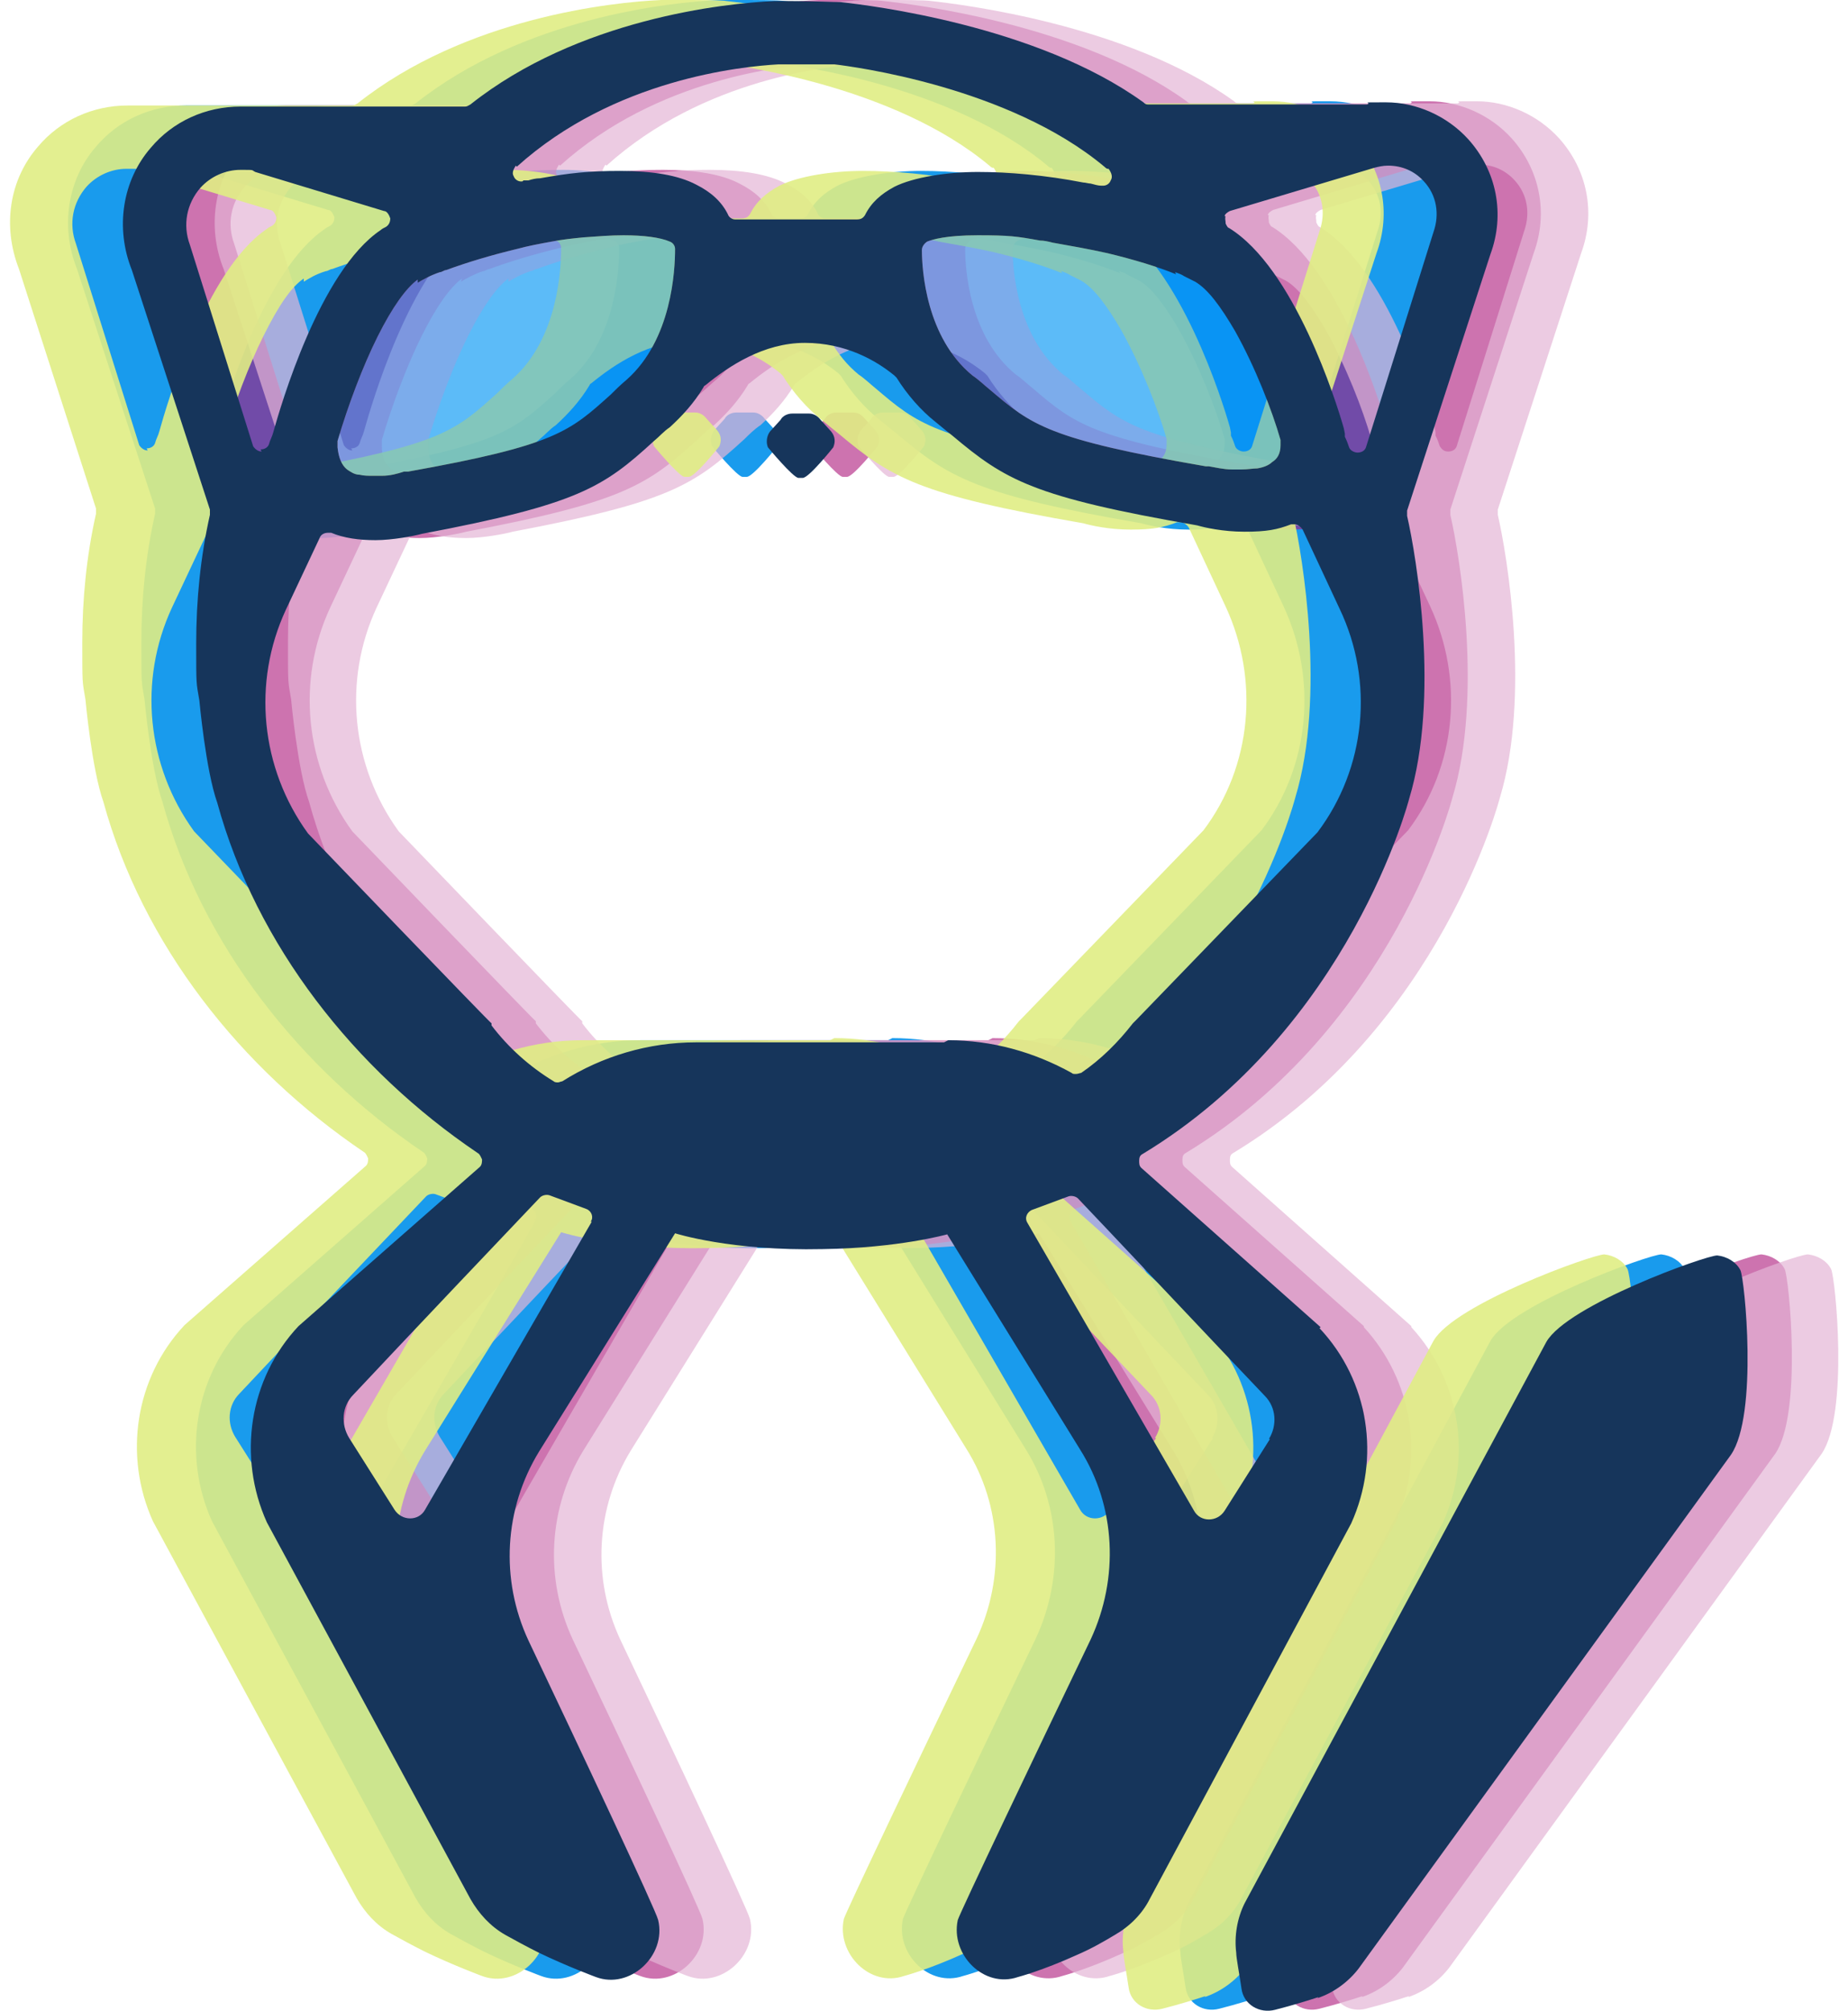
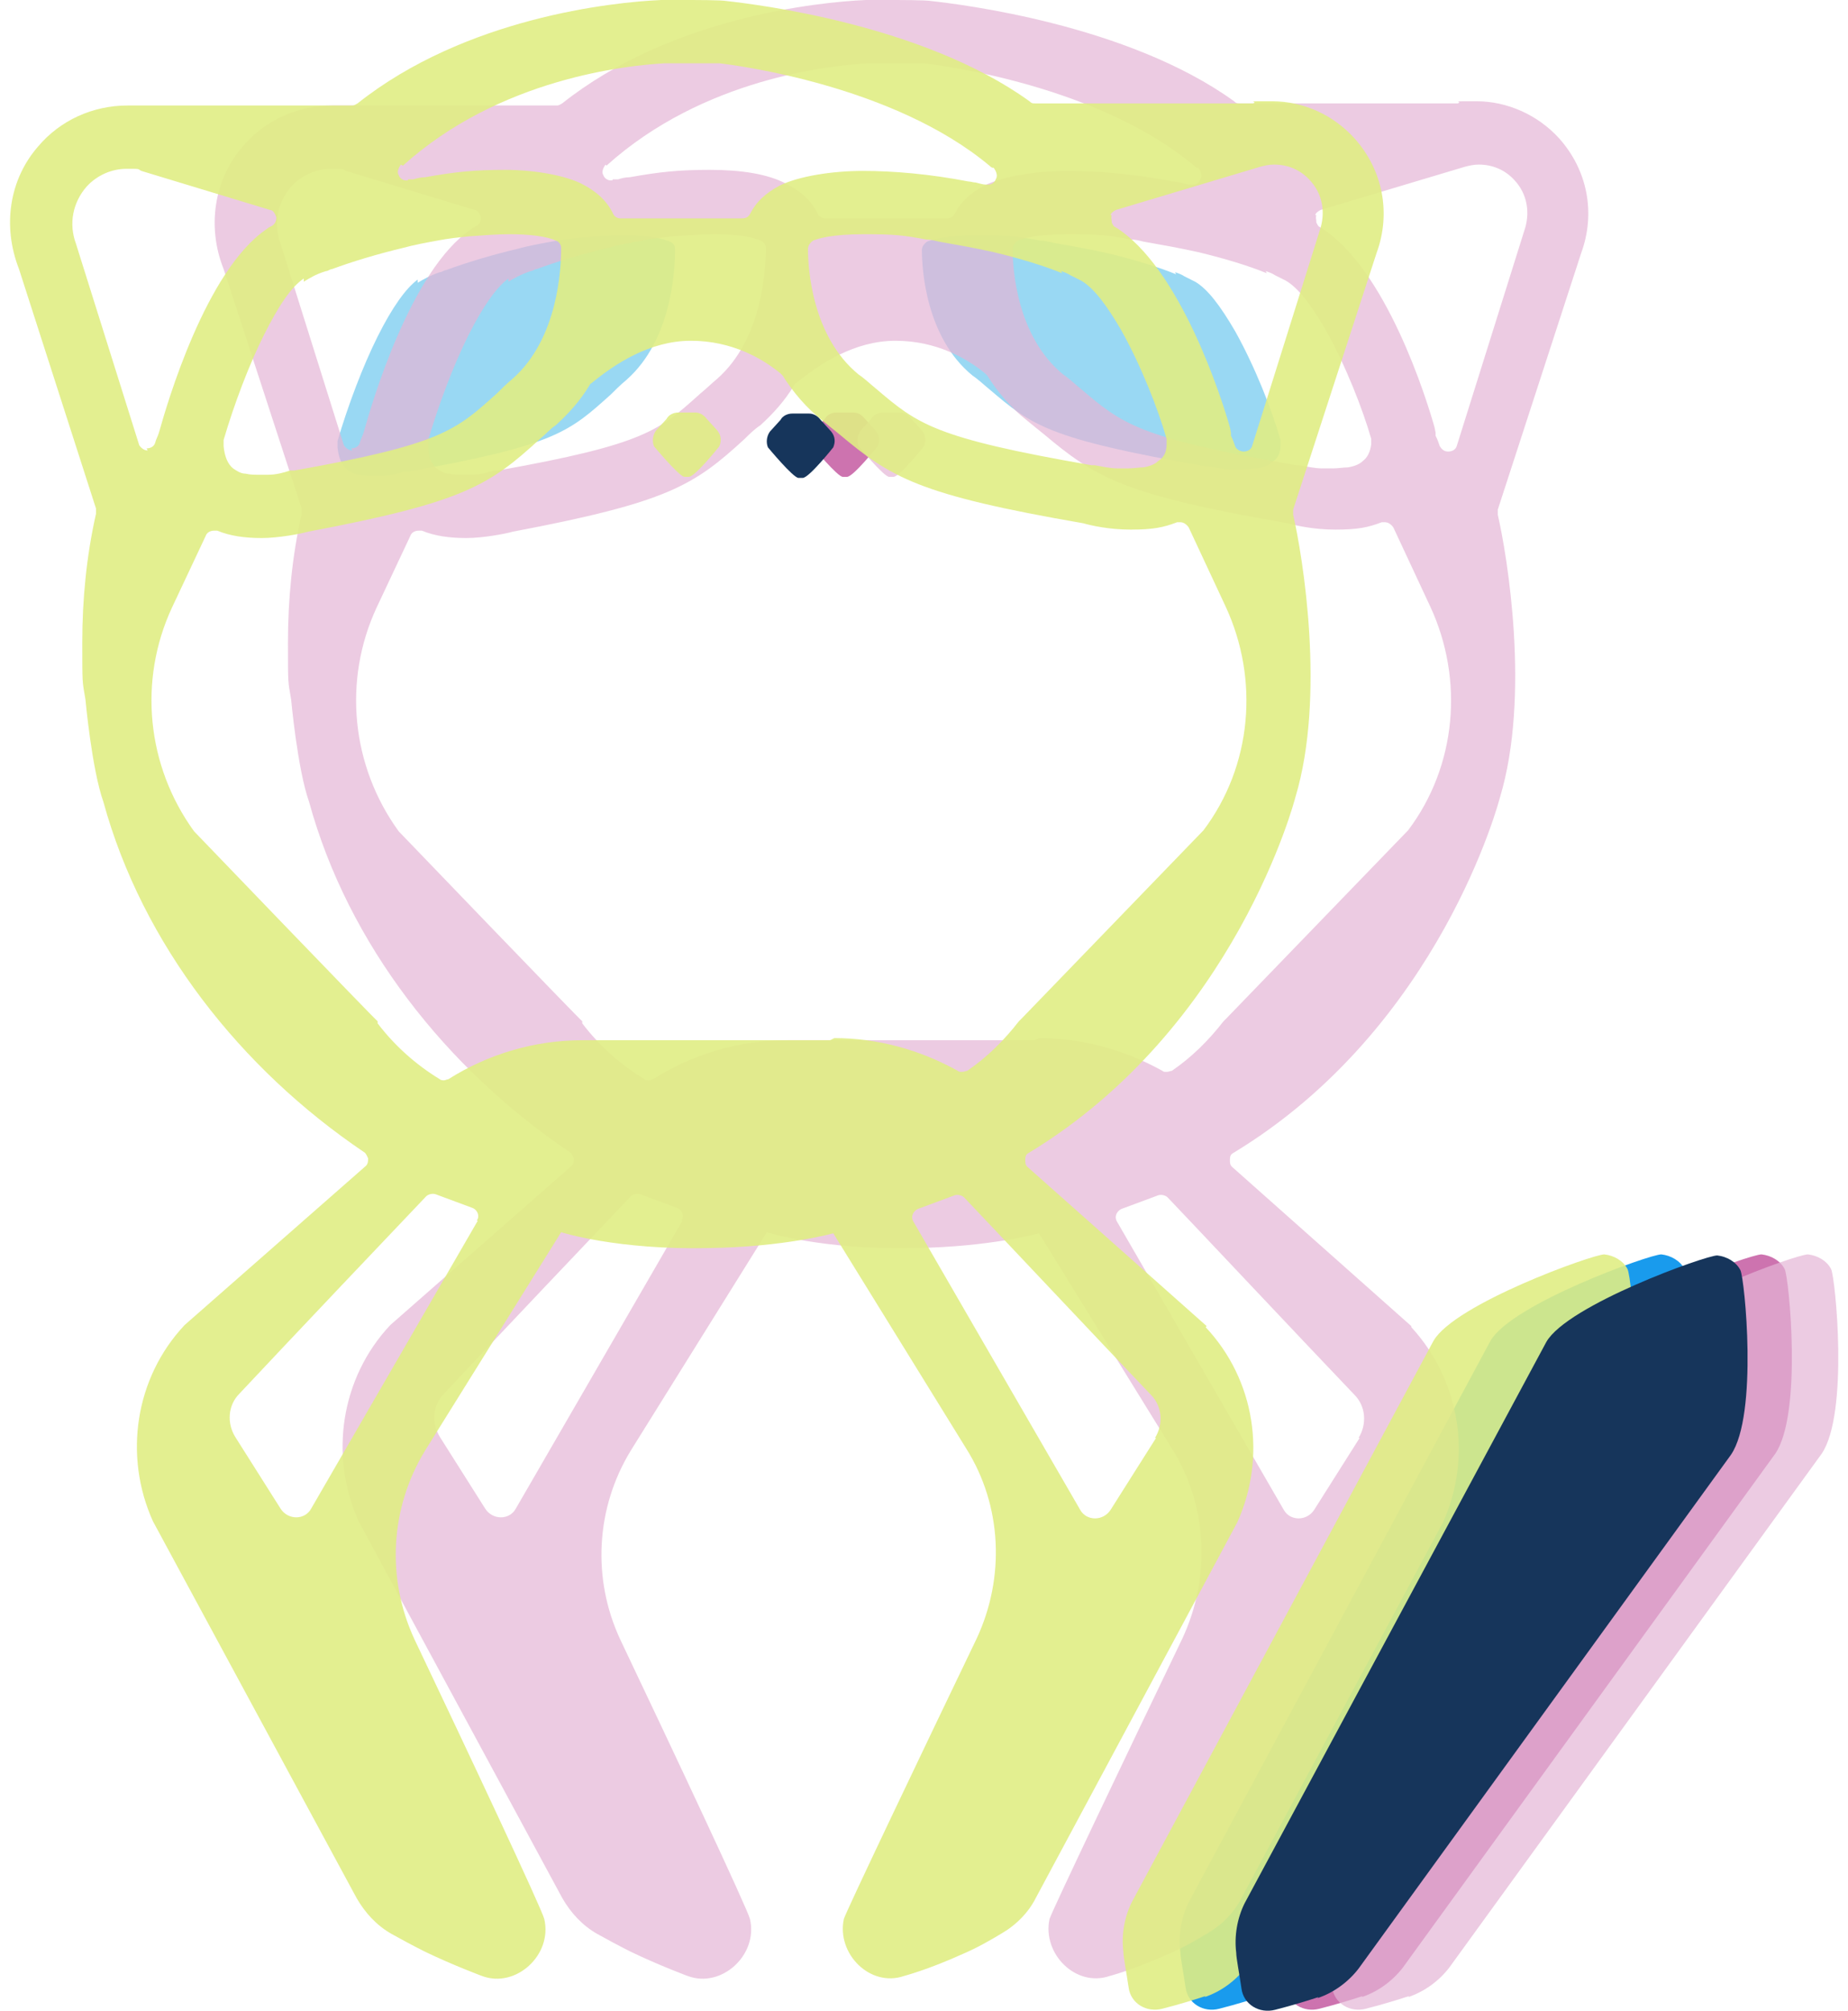
<svg xmlns="http://www.w3.org/2000/svg" version="1.1" viewBox="0 0 175.2 190.6">
  <defs>
    <style>
      .st0 {
        opacity: .9;
      }

      .st0, .st1 {
        mix-blend-mode: hard-light;
      }

      .st2 {
        fill: #e0ed84;
      }

      .st1 {
        fill: #0090ff;
      }

      .st1, .st3, .st4 {
        isolation: isolate;
      }

      .st1, .st4 {
        opacity: .4;
      }

      .st5 {
        fill: #0090eb;
      }

      .st6 {
        opacity: .6;
      }

      .st6, .st7, .st8 {
        mix-blend-mode: overlay;
      }

      .st7 {
        opacity: .7;
      }

      .st8 {
        opacity: .9;
      }

      .st9 {
        fill: #ac167a;
      }

      .st10 {
        fill: #e4b5d5;
      }

      .st11 {
        fill: #16355b;
      }

      .st4 {
        fill: #009ee2;
      }
    </style>
  </defs>
  <g class="st3">
    <g id="Livello_1">
      <g id="Livello_1-2">
        <path class="st4" d="M111.4,25.8c.3.1.6.2.9.4.4.2.8.4,1,.5,1.2.7,2.4,2.3,3.8,4.7,1.9,3.4,3.5,7.5,4.3,10.3,0,0,0,.2,0,.3,0,0,0,0,0,.2,0,.8-.3,1.3-.8,1.6-.3.3-.8.5-1.4.6-.4,0-.9.1-1.5.1s-.6,0-.9,0c-.8,0-1.6-.2-2.2-.3h-.3c-15-2.6-16.5-3.9-20.5-7.3-.5-.4-1-.9-1.6-1.3-4.4-3.6-4.8-10-4.8-11.9,0-.3.2-.6.5-.8.5-.2,1.8-.6,4.8-.6s3.7.1,5.9.5c.4,0,.8.1,1.2.2,1.7.3,3.4.6,5.2,1,2.5.6,4.8,1.3,6.5,2h0ZM39.6,26.8c.5-.3,1.2-.7,2.1-1,.2,0,.4-.2.6-.2,1.9-.7,4.2-1.4,6.7-2,1.1-.3,2.2-.5,3.3-.7,1-.2,2-.3,3-.4,1.4-.1,2.6-.2,3.8-.2,1.9,0,3.5.2,4.4.6.3.1.5.4.5.7,0,2-.3,8.6-4.6,12.4-.6.5-1.1,1-1.5,1.4-3.9,3.5-5.2,4.8-19.2,7.3h-.4c-.6.2-1.3.4-2.1.4-.3,0-.5,0-.8,0-.5,0-.9,0-1.3-.1-.5,0-.9-.3-1.2-.5-.5-.4-.8-1.1-.9-2.1,0,0,0-.2,0-.3v-.3c1-3.4,2.4-7.1,3.8-9.9,1.4-2.8,2.7-4.6,3.8-5.4h0Z" />
        <g class="st0">
-           <path class="st5" d="M72.5,39.7c-.3-.4-.7-.6-1.1-.6h-1.6c-.4,0-.9.2-1.1.6l-1,1.1c-.3.4-.4,1-.2,1.5,0,0,2.4,2.9,2.9,2.9h.4c.6,0,2.9-2.9,2.9-2.9.2-.5.2-1-.2-1.5l-1-1.1h0Z" />
-           <path class="st5" d="M119.9,125.7l-17-15.1c-.2-.2-.2-.4-.2-.7s.1-.5.3-.6c19.7-11.9,25.3-33.7,25.3-33.7,2.9-9.6.7-22.9-.2-26.8,0-.2,0-.3,0-.5l7.9-24.3c1.4-3.8.6-7.9-2.1-10.9-2-2.2-4.9-3.5-7.8-3.5s-1.2,0-1.8.2c0,0,0,0-.1,0h-20.6c-.2,0-.3,0-.5-.2C93,2.3,77.1.4,74.4.1,73.8,0,71.7,0,69.9,0S68.4,0,68.2,0c-4.7.2-18.6,1.7-28.8,9.8-.2.1-.3.2-.5.2h-20.4c-.3,0-.6,0-.9,0-3.3,0-6.4,1.4-8.5,3.9-2.7,3.1-3.4,7.6-1.8,11.6l7.4,22.7c0,.2,0,.3,0,.5-.9,4-1.3,8.1-1.3,12.2s0,3.6.3,5.4c0,0,.6,6.6,1.7,9.7,0,0,0,0,0,0,3.7,13.5,13,25.3,24.7,33.2.2.1.3.4.4.6,0,.2,0,.5-.2.7l-17.2,15.1c-4.7,5-5.8,12.4-3,18.6l19.3,35.7c.8,1.4,1.9,2.6,3.3,3.4.9.5,2,1.1,3.2,1.7,2.7,1.3,5.4,2.3,5.4,2.3,3.2,1.2,6.7-2,5.9-5.4,0,0,0,0,0,0-.2-.9-7.4-16.2-12.3-26.5-2.7-5.8-2.3-12.5,1-17.9l12.9-20.7s5.3,1.7,14,1.5c7.2-.1,11.8-1.4,11.8-1.4l12.6,20.4c3.4,5.4,3.7,12.2,1,18-5,10.4-12.4,25.9-12.6,26.6,0,0,0,0,0,0-.7,3.3,2.5,6.5,5.7,5.4,0,0,2.3-.6,5.6-2.1,1.4-.6,2.6-1.3,3.6-1.9,1.4-.8,2.6-2,3.3-3.4l19.1-35.6c2.8-6.2,1.7-13.5-3-18.5h0ZM110.8,20.4c0-.2.3-.4.5-.5l13.7-4.1c.4-.1.8-.2,1.3-.2,1.3,0,2.5.5,3.4,1.5,1.2,1.3,1.5,3.1.9,4.8l-6.4,20.4c-.1.3-.4.5-.8.5h0c-.3,0-.7-.2-.8-.5-.1-.3-.2-.6-.4-1,0,0,0-.2,0-.3h0c0,0-.1-.5-.1-.5-.7-2.5-4.7-15.2-10.9-19-.1,0-.2-.2-.3-.4h0c0-.3-.1-.5,0-.7ZM106.1,25.7c.3.1.6.2.9.4.4.2.8.4,1,.5,1.2.7,2.4,2.3,3.8,4.7,1.9,3.4,3.5,7.5,4.3,10.3,0,0,0,.2,0,.3,0,0,0,0,0,.2,0,.8-.3,1.3-.8,1.6-.3.3-.8.5-1.4.6-.4,0-.9.1-1.5.1s-.6,0-.9,0c-.8,0-1.6-.2-2.2-.3h-.3c-15-2.6-16.5-3.9-20.5-7.3-.5-.4-1-.9-1.6-1.3-4.4-3.6-4.8-10-4.8-11.9,0-.3.2-.6.5-.8.5-.2,1.8-.6,4.8-.6s3.7.1,5.9.5c.4,0,.8.1,1.2.2,1.7.3,3.4.6,5.2,1,2.5.6,4.8,1.3,6.5,2h0ZM43.6,15.7c9.2-8.3,21.3-9.5,24.8-9.7.2,0,.7,0,1.2,0,1.4,0,3.6,0,4.1,0,1.7.2,16.5,2.1,25.6,9.7,0,0,.2.2.3.2h.1c.3.4.4.8.2,1.1-.1.3-.4.5-.7.5s-.1,0-.2,0c-.3,0-.6-.1-1-.2-.2,0-.5-.1-.7-.1-3.6-.7-7.1-1-10-1s-6.1.5-7.9,1.4c-1.3.7-2.2,1.5-2.8,2.7-.2.3-.4.4-.8.4h-11.5c-.3,0-.6-.2-.7-.5-.6-1.2-1.6-2.1-3-2.8s-4.2-1.3-7.2-1.3-4.8.2-7.6.7c-.4,0-.8.1-1.1.2h-.5c0,.1-.1.1-.2.1-.3,0-.6-.2-.7-.5-.2-.3,0-.7.2-1h0ZM34.3,26.7c.5-.3,1.2-.7,2.1-1,.2,0,.4-.2.6-.2,1.9-.7,4.2-1.4,6.7-2,1.1-.3,2.2-.5,3.3-.7,1-.2,2-.3,3-.4,1.4-.1,2.6-.2,3.8-.2,1.9,0,3.5.2,4.4.6.3.1.5.4.5.7,0,2-.3,8.6-4.6,12.4-.6.5-1.1,1-1.5,1.4-3.9,3.5-5.2,4.8-19.2,7.3h-.4c-.6.2-1.3.4-2.1.4-.3,0-.5,0-.8,0-.5,0-.9,0-1.3-.1-.5,0-.9-.3-1.2-.5-.5-.4-.8-1.1-.9-2.1,0,0,0-.2,0-.3v-.3c1-3.4,2.4-7.1,3.8-9.9,1.4-2.8,2.6-4.6,3.8-5.4h0ZM19.5,42.7c-.3,0-.6-.2-.8-.5l-6-19.1c-.7-1.9-.3-3.9,1-5.4,1-1.1,2.4-1.7,3.8-1.7s1,0,1.4.2l12.2,3.7c.3,0,.5.4.6.7,0,.3-.1.6-.4.8-.2.1-.4.2-.5.3-5.8,3.9-9.5,16.7-10.2,19.2,0,0,0,0,0,0-.1.4-.3.7-.4,1.1-.1.3-.4.5-.8.5h0ZM50.8,115.7l-15.8,27.3c-.6,1.1-2.2,1.1-2.9,0l-4.3-6.8c-.8-1.3-.7-3,.4-4.1,4.4-4.7,15.5-16.4,17.7-18.7.2-.2.6-.3.9-.2l3.5,1.3c.5.2.7.8.4,1.2h0ZM84.2,98.6h-23.5c-4.5,0-8.9,1.3-12.7,3.7-.1,0-.3.1-.4.1s-.3,0-.4-.1c-2.3-1.4-4.3-3.2-5.9-5.3v-.2c-.1,0-17.4-18-17.4-18,0,0,0,0,0,0-4.5-6.2-5.3-14.3-2.1-21.2l3.2-6.8c.1-.3.4-.5.8-.5s.2,0,.3,0c1.2.5,2.6.7,4.2.7s3.7-.4,4.4-.6c0,0,0,0,0,0,14.8-2.8,17.2-4.4,22-8.8.5-.4.9-.9,1.5-1.3,1.2-1.1,2.3-2.3,3.2-3.8,0,0,0-.1.2-.2,2.2-1.8,5.5-4,9.4-4s6.8,1.7,8.5,3.1c0,0,.1.1.2.2,1,1.6,2.3,3.1,3.7,4.2.6.5,1.1.9,1.6,1.3,5,4.2,7.6,5.8,23.2,8.5,0,0,0,0,0,0,.7.2,2.4.6,4.5.6s3.1-.2,4.4-.7c0,0,.2,0,.3,0,.3,0,.6.2.8.5l3.5,7.5c3.2,6.9,2.5,15.1-2.1,21.2,0,0,0,0,0,0l-17.2,17.8-.3.3c-1.4,1.8-3,3.4-4.9,4.7-.1,0-.3.1-.5.1s-.3,0-.4-.1c-3.6-2-7.6-3.1-11.7-3.1h0ZM115,136.3l-4.3,6.8c-.7,1.1-2.3,1.1-2.9,0l-15.8-27.3c-.3-.5,0-1,.4-1.2l3.5-1.3c.3-.1.7,0,.9.2,2.2,2.3,13.3,14.1,17.7,18.7,1.1,1.1,1.2,2.8.4,4.1h0Z" />
          <path class="st5" d="M119.6,189.3c1.5-.5,2.9-1.5,3.9-2.8l35.3-48.7c2.6-3.8,1.3-16.7.9-17.5-.4-.8-1.3-1.3-2.2-1.4-1.1,0-14.2,4.7-16.2,8.2l-28.6,53.2c-.7,1.4-1,3.1-.8,4.7,0,.5.3,2,.5,3.4.2,1.5,1.7,2.4,3.2,2,1.6-.4,3.5-1,4.1-1.2h0Z" />
        </g>
        <g class="st6">
          <path class="st9" d="M82,39.7c-.3-.4-.7-.6-1.1-.6h-1.6c-.4,0-.9.2-1.1.6l-1,1.1c-.3.4-.4,1-.2,1.5,0,0,2.4,2.9,2.9,2.9h.4c.6,0,2.9-2.9,2.9-2.9.2-.5.2-1-.2-1.5l-1-1.1h0Z" />
-           <path class="st9" d="M129.3,125.7l-17-15.1c-.2-.2-.2-.4-.2-.7s.1-.5.3-.6c19.7-11.9,25.3-33.7,25.3-33.7,2.9-9.6.7-22.9-.2-26.8,0-.2,0-.3,0-.5l7.9-24.3c1.4-3.8.6-7.9-2.1-10.9-2-2.2-4.9-3.5-7.8-3.5s-1.2,0-1.8.2c0,0,0,0-.1,0h-20.6c-.2,0-.3,0-.5-.2C102.4,2.3,86.6.4,83.8.1,83.3,0,81.2,0,79.4,0S77.8,0,77.6,0c-4.7.2-18.6,1.7-28.8,9.8-.2.1-.3.2-.5.2h-20.4c-.3,0-.6,0-.9,0-3.3,0-6.4,1.4-8.5,3.9-2.7,3.1-3.4,7.6-1.8,11.6l7.4,22.7c0,.2,0,.3,0,.5-.9,4-1.3,8.1-1.3,12.2s0,3.6.3,5.4c0,0,.6,6.6,1.7,9.7,0,0,0,0,0,0,3.7,13.5,13,25.3,24.7,33.2.2.1.3.4.4.6,0,.2,0,.5-.2.7l-17.2,15.1c-4.7,5-5.8,12.4-3,18.6l19.3,35.7c.8,1.4,1.9,2.6,3.3,3.4.9.5,2,1.1,3.2,1.7,2.7,1.3,5.4,2.3,5.4,2.3,3.2,1.2,6.7-2,5.9-5.4,0,0,0,0,0,0-.2-.9-7.4-16.2-12.3-26.5-2.7-5.8-2.3-12.5,1-17.9l12.9-20.7s5.3,1.7,14,1.5c7.2-.1,11.8-1.4,11.8-1.4l12.6,20.4c3.4,5.4,3.7,12.2,1,18-5,10.4-12.4,25.9-12.6,26.6,0,0,0,0,0,0-.7,3.3,2.5,6.5,5.7,5.4,0,0,2.3-.6,5.6-2.1,1.4-.6,2.6-1.3,3.6-1.9,1.4-.8,2.6-2,3.3-3.4l19.1-35.6c2.8-6.2,1.6-13.5-3-18.5h0ZM120.2,20.4c0-.2.3-.4.5-.5l13.7-4.1c.4-.1.8-.2,1.3-.2,1.3,0,2.5.5,3.4,1.5,1.2,1.3,1.5,3.1.9,4.8l-6.4,20.4c-.1.3-.4.5-.8.5h0c-.4,0-.6-.2-.8-.5-.1-.3-.2-.6-.4-1,0,0,0-.2,0-.3h0c0,0-.1-.5-.1-.5-.7-2.5-4.7-15.2-10.9-19-.1,0-.2-.2-.3-.4h0c0-.3-.1-.5,0-.7ZM115.5,25.7c.3.1.6.2.9.4.4.2.8.4,1,.5,1.2.7,2.4,2.3,3.8,4.7,1.9,3.4,3.5,7.5,4.3,10.3,0,0,0,.2,0,.3,0,0,0,0,0,.2,0,.8-.3,1.3-.8,1.6-.3.3-.8.5-1.4.6-.4,0-.9.1-1.5.1s-.6,0-.9,0c-.8,0-1.6-.2-2.2-.3h-.3c-15-2.6-16.5-3.9-20.5-7.3-.5-.4-1-.9-1.6-1.3-4.4-3.6-4.8-10-4.8-11.9,0-.3.2-.6.5-.8.5-.2,1.8-.6,4.8-.6s3.7.1,5.9.5c.4,0,.8.1,1.2.2,1.7.3,3.4.6,5.2,1,2.5.6,4.8,1.3,6.5,2h0ZM53.1,15.7c9.2-8.3,21.3-9.5,24.8-9.7.2,0,.7,0,1.2,0,1.4,0,3.6,0,4.1,0,1.7.2,16.5,2.1,25.6,9.7,0,0,.2.2.3.2h.1c.3.4.4.8.2,1.1-.1.3-.4.5-.7.5s-.1,0-.2,0c-.3,0-.6-.1-1-.2-.2,0-.5-.1-.7-.1-3.6-.7-7.1-1-10-1s-6.1.5-7.9,1.4c-1.3.7-2.2,1.5-2.8,2.7-.2.3-.4.4-.8.4h-11.5c-.3,0-.6-.2-.7-.5-.6-1.2-1.6-2.1-3-2.8-1.7-.9-4.2-1.3-7.2-1.3s-4.8.2-7.6.7c-.4,0-.8.1-1.1.2h-.5c0,.1-.1.1-.2.1-.3,0-.6-.2-.7-.5-.2-.3,0-.7.2-1h0ZM43.7,26.7c.5-.3,1.2-.7,2.1-1,.2,0,.4-.2.6-.2,1.9-.7,4.2-1.4,6.7-2,1.1-.3,2.2-.5,3.3-.7,1-.2,2-.3,3-.4,1.4-.1,2.6-.2,3.8-.2,1.9,0,3.5.2,4.4.6.3.1.5.4.5.7,0,2-.3,8.6-4.6,12.4-.6.5-1.1,1-1.5,1.4-3.9,3.5-5.2,4.8-19.2,7.3h-.4c-.6.2-1.3.4-2.1.4-.3,0-.5,0-.8,0-.5,0-.9,0-1.3-.1-.5,0-.9-.3-1.2-.5-.5-.4-.8-1.1-.8-2.1,0,0,0-.2,0-.3v-.3c1-3.4,2.4-7.1,3.8-9.9,1.4-2.8,2.7-4.6,3.8-5.4h0ZM29,42.7c-.3,0-.6-.2-.8-.5l-6-19.1c-.7-1.9-.3-3.9,1-5.4,1-1.1,2.4-1.7,3.8-1.7s1,0,1.4.2l12.2,3.7c.3,0,.5.4.6.7,0,.3-.1.6-.4.8-.2.1-.4.2-.5.3-5.8,3.9-9.5,16.7-10.2,19.2,0,0,0,0,0,0-.1.4-.3.7-.4,1.1-.1.3-.4.5-.8.5h0ZM60.2,115.7l-15.8,27.3c-.6,1.1-2.2,1.1-2.9,0l-4.3-6.8c-.8-1.3-.7-3,.4-4.1,4.4-4.7,15.5-16.4,17.7-18.7.2-.2.6-.3.9-.2l3.5,1.3c.5.2.7.8.4,1.2h0ZM93.7,98.6h-23.5c-4.5,0-8.9,1.3-12.7,3.7-.1,0-.3.1-.4.1s-.3,0-.4-.1c-2.3-1.4-4.3-3.2-5.9-5.3v-.2c-.1,0-17.4-18-17.4-18,0,0,0,0,0,0-4.5-6.2-5.3-14.3-2.1-21.2l3.2-6.8c.1-.3.4-.5.8-.5s.2,0,.3,0c1.2.5,2.6.7,4.2.7s3.7-.4,4.4-.6c0,0,0,0,0,0,14.8-2.8,17.2-4.4,22-8.8.4-.4.9-.9,1.5-1.3,1.2-1.1,2.3-2.3,3.2-3.8,0,0,0-.1.2-.2,2.2-1.8,5.5-4,9.4-4s6.8,1.7,8.5,3.1c0,0,.1.1.2.2,1,1.6,2.3,3.1,3.7,4.2.6.5,1.1.9,1.6,1.3,5,4.2,7.6,5.8,23.2,8.5,0,0,0,0,0,0,.7.2,2.4.6,4.5.6s3.1-.2,4.4-.7c0,0,.2,0,.3,0,.3,0,.6.2.8.5l3.5,7.5c3.2,6.9,2.5,15.1-2.1,21.2,0,0,0,0,0,0l-17.2,17.8-.3.3c-1.4,1.8-3,3.4-4.9,4.7-.1,0-.3.1-.5.1s-.3,0-.4-.1c-3.6-2-7.6-3.1-11.7-3.1h0ZM124.5,136.3l-4.3,6.8c-.7,1.1-2.3,1.1-2.9,0l-15.8-27.3c-.3-.5,0-1,.4-1.2l3.5-1.3c.3-.1.7,0,.9.2,2.2,2.3,13.3,14.1,17.7,18.7,1.1,1.1,1.2,2.8.4,4.1h0Z" />
          <path class="st9" d="M129.1,189.3c1.5-.5,2.9-1.5,3.9-2.8l35.3-48.7c2.6-3.8,1.3-16.7.9-17.5-.4-.8-1.3-1.3-2.2-1.4-1.1,0-14.2,4.7-16.2,8.2l-28.6,53.2c-.7,1.4-1,3.1-.8,4.7,0,.5.3,2,.5,3.4.2,1.5,1.7,2.4,3.2,2,1.6-.4,3.5-1,4.1-1.2h0Z" />
        </g>
        <g class="st7">
          <path class="st10" d="M86.4,39.7c-.3-.4-.7-.6-1.1-.6h-1.6c-.4,0-.9.2-1.1.6l-1,1.1c-.3.4-.4,1-.2,1.5,0,0,2.4,2.9,2.9,2.9h.4c.6,0,2.9-2.9,2.9-2.9.2-.5.2-1-.2-1.5l-1-1.1h0Z" />
          <path class="st10" d="M133.8,125.7l-17-15.1c-.2-.2-.2-.4-.2-.7s.1-.5.3-.6c19.7-11.9,25.3-33.7,25.3-33.7,2.9-9.6.7-22.9-.2-26.8,0-.2,0-.3,0-.5l7.9-24.3c1.4-3.8.6-7.9-2.1-10.9-2-2.2-4.9-3.5-7.8-3.5s-1.2,0-1.8.2c0,0,0,0-.1,0h-20.6c-.2,0-.3,0-.5-.2C106.9,2.3,91,.4,88.3.1,87.7,0,85.6,0,83.8,0S82.3,0,82.1,0c-4.7.2-18.6,1.7-28.8,9.8-.2.1-.3.2-.5.2h-20.4c-.3,0-.6,0-.9,0-3.3,0-6.4,1.4-8.5,3.9-2.7,3.1-3.4,7.6-1.8,11.6l7.4,22.7c0,.2,0,.3,0,.5-.9,4-1.3,8.1-1.3,12.2s0,3.6.3,5.4c0,0,.6,6.6,1.7,9.7,0,0,0,0,0,0,3.7,13.5,13,25.3,24.7,33.2.2.1.3.4.4.6,0,.2,0,.5-.2.7l-17.2,15.1c-4.7,5-5.8,12.4-3,18.6l19.3,35.7c.8,1.4,1.9,2.6,3.3,3.4.9.5,2,1.1,3.2,1.7,2.7,1.3,5.4,2.3,5.4,2.3,3.2,1.2,6.7-2,5.9-5.4,0,0,0,0,0,0-.2-.9-7.4-16.2-12.3-26.5-2.7-5.8-2.3-12.5,1-17.9l12.9-20.7s5.3,1.7,14,1.5c7.2-.1,11.8-1.4,11.8-1.4l12.6,20.4c3.4,5.4,3.7,12.2,1,18-5,10.4-12.4,25.9-12.6,26.6,0,0,0,0,0,0-.7,3.3,2.5,6.5,5.7,5.4,0,0,2.3-.6,5.6-2.1,1.4-.6,2.6-1.3,3.6-1.9,1.4-.8,2.6-2,3.3-3.4l19.1-35.6c2.8-6.2,1.6-13.5-3-18.5h0ZM124.7,20.4c0-.2.3-.4.5-.5l13.7-4.1c.4-.1.8-.2,1.3-.2,1.3,0,2.5.5,3.4,1.5,1.2,1.3,1.5,3.1.9,4.8l-6.4,20.4c-.1.3-.4.5-.8.5h0c-.4,0-.6-.2-.8-.5-.1-.3-.2-.6-.4-1,0,0,0-.2,0-.3h0c0,0-.1-.5-.1-.5-.7-2.5-4.6-15.2-10.9-19-.1,0-.2-.2-.3-.4h0c0-.3-.1-.5,0-.7ZM120,25.7c.3.1.6.2.9.4.4.2.8.4,1,.5,1.2.7,2.4,2.3,3.8,4.7,1.9,3.4,3.5,7.5,4.3,10.3,0,0,0,.2,0,.3,0,0,0,0,0,.2-.1.8-.4,1.3-.8,1.6-.3.3-.8.5-1.4.6-.4,0-.9.1-1.5.1s-.6,0-.9,0c-.8,0-1.6-.2-2.2-.3h-.3c-15-2.6-16.5-3.9-20.5-7.3-.5-.4-1-.9-1.6-1.3-4.4-3.6-4.8-10-4.8-11.9,0-.3.2-.6.5-.8.5-.2,1.8-.6,4.8-.6s3.7.1,5.9.5c.4,0,.8.1,1.2.2,1.7.3,3.4.6,5.2,1,2.5.6,4.8,1.3,6.5,2h0ZM57.5,15.7c9.2-8.3,21.3-9.5,24.8-9.7.2,0,.7,0,1.2,0,1.4,0,3.6,0,4.1,0,1.7.2,16.5,2.1,25.6,9.7,0,0,.2.2.3.2h.1c.3.4.4.8.2,1.1-.1.3-.4.5-.7.5s-.1,0-.2,0c-.3,0-.6-.1-1-.2-.2,0-.5-.1-.7-.1-3.6-.7-7.1-1-10-1s-6.1.5-7.9,1.4c-1.3.7-2.2,1.5-2.8,2.7-.2.3-.4.4-.8.4h-11.5c-.3,0-.6-.2-.7-.5-.6-1.2-1.6-2.1-3-2.8-1.7-.9-4.2-1.3-7.2-1.3s-4.8.2-7.6.7c-.4,0-.8.1-1.1.2h-.5c0,.1-.1.1-.2.1-.3,0-.6-.2-.7-.5-.2-.3,0-.7.2-1h0ZM48.2,26.7c.5-.3,1.2-.7,2.1-1,.2,0,.4-.2.6-.2,1.9-.7,4.2-1.4,6.7-2,1.1-.3,2.2-.5,3.3-.7,1-.2,2-.3,3-.4,1.4-.1,2.6-.2,3.8-.2,1.9,0,3.5.2,4.4.6.3.1.5.4.5.7,0,2-.3,8.6-4.6,12.4-.6.5-1.1,1-1.6,1.4-3.9,3.5-5.2,4.8-19.2,7.3h-.4c-.6.2-1.3.4-2.1.4-.3,0-.5,0-.8,0-.5,0-.9,0-1.3-.1-.5,0-.9-.3-1.2-.5-.5-.4-.8-1.1-.8-2.1,0,0,0-.2,0-.3v-.3c1-3.4,2.4-7.1,3.8-9.9,1.4-2.8,2.7-4.6,3.8-5.4h0ZM33.4,42.7c-.3,0-.6-.2-.8-.5l-6-19.1c-.7-1.9-.3-3.9,1-5.4,1-1.1,2.4-1.7,3.8-1.7s1,0,1.4.2l12.2,3.7c.3,0,.5.4.6.7,0,.3-.1.6-.4.8-.2.1-.4.2-.5.3-5.8,3.9-9.5,16.7-10.2,19.2,0,0,0,0,0,0-.1.4-.3.7-.4,1.1-.1.3-.4.5-.8.5h0ZM64.7,115.7l-15.8,27.3c-.6,1.1-2.2,1.1-2.9,0l-4.3-6.8c-.8-1.3-.7-3,.4-4.1,4.4-4.7,15.5-16.4,17.7-18.7.2-.2.6-.3.9-.2l3.5,1.3c.5.2.7.8.4,1.2h0ZM98.1,98.6h-23.5c-4.5,0-8.9,1.3-12.7,3.7-.1,0-.3.1-.4.1s-.3,0-.4-.1c-2.3-1.4-4.3-3.2-5.9-5.3v-.2c-.1,0-17.4-18-17.4-18,0,0,0,0,0,0-4.5-6.2-5.3-14.3-2.1-21.2l3.2-6.8c.1-.3.4-.5.8-.5s.2,0,.3,0c1.2.5,2.6.7,4.2.7s3.7-.4,4.4-.6c0,0,0,0,0,0,14.8-2.8,17.2-4.4,22-8.8.4-.4.9-.9,1.5-1.3,1.2-1.1,2.3-2.3,3.2-3.8,0,0,0-.1.2-.2,2.2-1.8,5.5-4,9.4-4s6.8,1.7,8.5,3.1c0,0,.1.1.2.2,1,1.6,2.3,3.1,3.7,4.2.6.5,1.1.9,1.6,1.3,5,4.2,7.6,5.8,23.2,8.5,0,0,0,0,0,0,.7.2,2.4.6,4.5.6s3.1-.2,4.4-.7c0,0,.2,0,.3,0,.3,0,.6.2.8.5l3.5,7.5c3.2,6.9,2.5,15.1-2.1,21.2,0,0,0,0,0,0l-17.2,17.8-.3.3c-1.4,1.8-3,3.4-4.9,4.7-.1,0-.3.1-.5.1s-.3,0-.4-.1c-3.6-2-7.6-3.1-11.7-3.1h0ZM128.9,136.3l-4.3,6.8c-.7,1.1-2.3,1.1-2.9,0l-15.8-27.3c-.3-.5,0-1,.4-1.2l3.5-1.3c.3-.1.7,0,.9.2,2.2,2.3,13.3,14.1,17.7,18.7,1.1,1.1,1.2,2.8.4,4.1h0Z" />
          <path class="st10" d="M133.5,189.3c1.5-.5,2.9-1.5,3.9-2.8l35.3-48.7c2.6-3.8,1.3-16.7.9-17.5-.4-.8-1.3-1.3-2.2-1.4-1.1,0-14.2,4.7-16.2,8.2l-28.6,53.2c-.7,1.4-1,3.1-.8,4.7,0,.5.3,2,.5,3.4.2,1.5,1.7,2.4,3.2,2,1.6-.4,3.5-1,4.1-1.2h0Z" />
        </g>
        <g class="st8">
          <path class="st2" d="M67,39.7c-.3-.4-.7-.6-1.1-.6h-1.6c-.4,0-.9.2-1.1.6l-1,1.1c-.3.4-.4,1-.2,1.5,0,0,2.4,2.9,2.9,2.9h.4c.6,0,2.9-2.9,2.9-2.9.2-.5.2-1-.2-1.5,0,0-1-1.1-1-1.1Z" />
          <path class="st2" d="M114.4,125.7l-17-15.1c-.2-.2-.2-.4-.2-.7s.1-.5.3-.6c19.7-11.9,25.3-33.7,25.3-33.7,2.9-9.6.7-22.9-.2-26.8,0-.2,0-.3,0-.5l7.9-24.3c1.4-3.8.6-7.9-2.1-10.9-2-2.2-4.8-3.5-7.8-3.5s-1.2,0-1.8.2c0,0,0,0-.1,0h-20.6c-.2,0-.3,0-.5-.2C87.5,2.3,71.6.4,68.9.1,68.4,0,66.2,0,64.4,0S62.9,0,62.7,0c-4.7.2-18.6,1.7-28.8,9.8-.2.1-.3.2-.5.2H13c-.3,0-.6,0-.9,0-3.3,0-6.4,1.4-8.5,3.9-2.7,3.1-3.4,7.5-1.8,11.6l7.3,22.7c0,.2,0,.3,0,.5-.9,4-1.3,8.1-1.3,12.2s0,3.6.3,5.4c0,0,.6,6.6,1.7,9.7,0,0,0,0,0,0,3.7,13.5,13,25.3,24.7,33.2.2.1.3.4.4.6,0,.2,0,.5-.2.7l-17.2,15.1c-4.7,5-5.8,12.4-3,18.6l19.3,35.7c.8,1.4,1.9,2.6,3.3,3.4.9.5,2,1.1,3.2,1.7,2.7,1.3,5.4,2.3,5.4,2.3,3.2,1.2,6.7-2,5.9-5.4,0,0,0,0,0,0-.2-.9-7.4-16.2-12.3-26.5-2.7-5.8-2.3-12.5,1-17.9l12.9-20.7s5.3,1.7,14,1.5c7.2-.1,11.8-1.4,11.8-1.4l12.6,20.4c3.4,5.4,3.7,12.2,1,18-5,10.4-12.4,25.9-12.6,26.6,0,0,0,0,0,0-.7,3.3,2.5,6.5,5.7,5.4,0,0,2.3-.6,5.6-2.1,1.4-.6,2.6-1.3,3.6-1.9,1.4-.8,2.6-2,3.3-3.4l19.1-35.6c2.8-6.2,1.7-13.5-3-18.5h0ZM105.3,20.4c0-.2.3-.4.5-.5l13.7-4.1c.4-.1.8-.2,1.3-.2,1.3,0,2.5.5,3.4,1.5,1.2,1.3,1.5,3.1.9,4.8l-6.4,20.4c-.1.3-.4.5-.8.5h0c-.3,0-.7-.2-.8-.5-.1-.3-.2-.6-.4-1,0,0,0-.2,0-.3h0c0,0-.1-.5-.1-.5-.7-2.5-4.7-15.2-10.9-19-.1,0-.2-.2-.3-.4h0c0-.3-.1-.5,0-.7h0ZM100.6,25.7c.3.1.6.2.9.4.4.2.8.4,1,.5,1.2.7,2.4,2.3,3.8,4.7,1.9,3.4,3.5,7.5,4.3,10.3,0,0,0,.2,0,.3,0,0,0,0,0,.2,0,.8-.3,1.3-.8,1.6-.3.3-.8.5-1.4.6-.4,0-.9.1-1.5.1s-.6,0-.9,0c-.8,0-1.6-.2-2.2-.3h-.3c-15-2.6-16.5-3.9-20.5-7.3-.5-.4-1-.9-1.6-1.3-4.4-3.6-4.8-10-4.8-11.9,0-.3.2-.6.5-.8.5-.2,1.8-.6,4.8-.6s3.7.1,5.9.5c.4,0,.8.1,1.2.2,1.7.3,3.4.6,5.2,1,2.5.6,4.8,1.3,6.5,2h0ZM38.2,15.7c9.2-8.3,21.3-9.5,24.8-9.7.2,0,.7,0,1.2,0,1.4,0,3.6,0,4,0,1.7.2,16.5,2.1,25.6,9.7,0,0,.2.2.3.2h.1c.3.4.4.8.2,1.1-.1.3-.4.5-.7.5s-.1,0-.2,0c-.3,0-.6-.1-1-.2-.2,0-.5-.1-.7-.1-3.6-.7-7.1-1-10-1s-6.1.5-7.9,1.4c-1.3.7-2.2,1.5-2.8,2.7-.2.3-.4.4-.8.4h-11.5c-.3,0-.6-.2-.7-.5-.6-1.2-1.6-2.1-3-2.8s-4.2-1.3-7.2-1.3-4.8.2-7.6.7c-.4,0-.8.1-1.1.2h-.5c0,.1-.1.1-.2.1-.3,0-.6-.2-.7-.5-.2-.3,0-.7.2-1h0ZM28.8,26.7c.5-.3,1.1-.7,2.1-1,.2,0,.4-.2.6-.2,1.9-.7,4.2-1.4,6.7-2,1.1-.3,2.2-.5,3.3-.7,1-.2,2-.3,3-.4,1.4-.1,2.6-.2,3.8-.2,1.9,0,3.5.2,4.4.6.3.1.5.4.5.7,0,2-.3,8.6-4.6,12.4-.6.5-1.1,1-1.5,1.4-3.9,3.5-5.2,4.8-19.2,7.3h-.4c-.6.2-1.3.4-2.1.4-.3,0-.5,0-.8,0-.5,0-.9,0-1.3-.1-.5,0-.9-.3-1.2-.5-.5-.4-.8-1.1-.9-2.1,0,0,0-.2,0-.3v-.3c1-3.4,2.4-7.1,3.8-9.9,1.4-2.8,2.6-4.6,3.8-5.4h0ZM14,42.7c-.3,0-.6-.2-.8-.5l-6-19.1c-.7-1.9-.3-3.9,1-5.4,1-1.1,2.4-1.7,3.8-1.7s1,0,1.4.2l12.2,3.7c.3,0,.5.4.6.7,0,.3-.1.6-.4.8-.2.1-.4.2-.5.3-5.8,3.9-9.5,16.7-10.2,19.2,0,0,0,0,0,0-.1.4-.3.7-.4,1.1-.1.3-.4.5-.8.5h0ZM45.3,115.7l-15.8,27.3c-.6,1.1-2.2,1.1-2.9,0l-4.3-6.8c-.8-1.3-.7-3,.4-4.1,4.4-4.7,15.5-16.4,17.7-18.7.2-.2.6-.3.9-.2l3.5,1.3c.5.2.7.8.4,1.2h0ZM78.7,98.6h-23.5c-4.5,0-8.9,1.3-12.7,3.7-.1,0-.3.1-.4.1s-.3,0-.4-.1c-2.3-1.4-4.3-3.2-5.9-5.3v-.2c-.1,0-17.4-18-17.4-18,0,0,0,0,0,0-4.5-6.2-5.3-14.3-2.1-21.2l3.2-6.8c.1-.3.4-.5.8-.5s.2,0,.3,0c1.2.5,2.6.7,4.2.7s3.7-.4,4.4-.6c0,0,0,0,0,0,14.8-2.8,17.2-4.4,22-8.8.5-.4.9-.9,1.5-1.3,1.2-1.1,2.3-2.3,3.2-3.8,0,0,0-.1.2-.2,2.2-1.8,5.5-4,9.4-4s6.8,1.7,8.5,3.1c0,0,.1.1.2.2,1,1.6,2.3,3.1,3.7,4.2.6.5,1.1.9,1.6,1.3,5,4.2,7.6,5.8,23.2,8.5,0,0,0,0,0,0,.7.2,2.4.6,4.5.6s3.1-.2,4.4-.7c0,0,.2,0,.3,0,.3,0,.6.2.8.5l3.5,7.5c3.2,6.9,2.5,15.1-2.1,21.2,0,0,0,0,0,0l-17.2,17.8-.3.3c-1.4,1.8-3,3.4-4.9,4.7-.1,0-.3.1-.5.1s-.3,0-.4-.1c-3.6-2-7.6-3.1-11.7-3.1h0ZM109.6,136.3l-4.3,6.8c-.7,1.1-2.3,1.1-2.9,0l-15.8-27.3c-.3-.5,0-1,.4-1.2l3.5-1.3c.3-.1.7,0,.9.2,2.2,2.3,13.3,14.1,17.7,18.7,1.1,1.1,1.2,2.8.4,4.1h0Z" />
          <path class="st2" d="M114.2,189.3c1.5-.5,2.9-1.5,3.9-2.8l35.3-48.7c2.6-3.8,1.3-16.7.9-17.5-.4-.8-1.3-1.3-2.2-1.4-1.1,0-14.2,4.7-16.2,8.2l-28.6,53.2c-.7,1.4-1,3.1-.8,4.7,0,.5.3,2,.5,3.4.2,1.5,1.7,2.4,3.2,2,1.6-.4,3.5-1,4.1-1.2h0Z" />
        </g>
-         <path class="st1" d="M111.4,25.8c.3.1.6.2.9.4.4.2.8.4,1,.5,1.2.7,2.4,2.3,3.8,4.7,1.9,3.4,3.5,7.5,4.3,10.3,0,0,0,.2,0,.3,0,0,0,0,0,.2,0,.8-.3,1.3-.8,1.6-.3.3-.8.5-1.4.6-.4,0-.9.1-1.5.1s-.6,0-.9,0c-.8,0-1.6-.2-2.2-.3h-.3c-15-2.6-16.5-3.9-20.5-7.3-.5-.4-1-.9-1.6-1.3-4.4-3.6-4.8-10-4.8-11.9,0-.3.2-.6.5-.8.5-.2,1.8-.6,4.8-.6s3.7.1,5.9.5c.4,0,.8.1,1.2.2,1.7.3,3.4.6,5.2,1,2.5.6,4.8,1.3,6.5,2h0ZM39.6,26.8c.5-.3,1.2-.7,2.1-1,.2,0,.4-.2.6-.2,1.9-.7,4.2-1.4,6.7-2,1.1-.3,2.2-.5,3.3-.7,1-.2,2-.3,3-.4,1.4-.1,2.6-.2,3.8-.2,1.9,0,3.5.2,4.4.6.3.1.5.4.5.7,0,2-.3,8.6-4.6,12.4-.6.5-1.1,1-1.5,1.4-3.9,3.5-5.2,4.8-19.2,7.3h-.4c-.6.2-1.3.4-2.1.4-.3,0-.5,0-.8,0-.5,0-.9,0-1.3-.1-.5,0-.9-.3-1.2-.5-.5-.4-.8-1.1-.9-2.1,0,0,0-.2,0-.3v-.3c1-3.4,2.4-7.1,3.8-9.9,1.4-2.8,2.7-4.6,3.8-5.4h0Z" />
      </g>
      <g id="Livello_2-2">
        <path class="st11" d="M77.8,39.8c-.3-.4-.7-.6-1.1-.6h-1.6c-.4,0-.9.2-1.1.6l-1,1.1c-.3.4-.4,1-.2,1.5,0,0,2.4,2.9,2.9,2.9h.4c.6,0,2.9-2.9,2.9-2.9.2-.5.2-1-.2-1.5l-1-1.1h0Z" />
-         <path class="st11" d="M125.2,125.8l-17-15.1c-.2-.2-.2-.4-.2-.7s.1-.5.3-.6c19.7-11.9,25.3-33.7,25.3-33.7,2.9-9.6.7-22.9-.2-26.8,0-.2,0-.3,0-.5l7.9-24.3c1.4-3.8.6-7.9-2.1-10.9-2-2.2-4.9-3.5-7.8-3.5s-1.2,0-1.8.2c0,0,0,0-.1,0h-20.6c-.2,0-.3,0-.5-.2C98.3,2.4,82.4.5,79.7.2c-.6,0-2.7-.1-4.5-.1s-1.5,0-1.8,0c-4.7.2-18.6,1.7-28.8,9.8-.2.1-.3.2-.5.2h-20.4c-.3,0-.6,0-.9,0-3.3,0-6.4,1.4-8.5,3.9-2.7,3.1-3.4,7.6-1.8,11.6l7.4,22.7c0,.2,0,.3,0,.5-.9,4-1.3,8.1-1.3,12.2s0,3.6.3,5.4c0,0,.6,6.6,1.7,9.7,0,0,0,0,0,0,3.7,13.5,13,25.3,24.7,33.2.2.1.3.4.4.6,0,.2,0,.5-.2.7l-17.2,15.1c-4.7,5-5.8,12.4-3,18.6l19.3,35.7c.8,1.4,1.9,2.6,3.3,3.4.9.5,2,1.1,3.2,1.7,2.7,1.3,5.4,2.3,5.4,2.3,3.2,1.2,6.7-2,5.9-5.4,0,0,0,0,0,0-.2-.9-7.4-16.2-12.3-26.5-2.7-5.8-2.3-12.5,1-17.9l12.9-20.7s5.3,1.7,14,1.5c7.2-.1,11.8-1.4,11.8-1.4l12.6,20.4c3.4,5.4,3.7,12.2,1,18-5,10.4-12.4,25.9-12.6,26.6,0,0,0,0,0,0-.7,3.3,2.5,6.5,5.7,5.4,0,0,2.3-.6,5.6-2.1,1.4-.6,2.6-1.3,3.6-1.9,1.4-.8,2.6-2,3.3-3.4l19.1-35.6c2.8-6.2,1.7-13.5-3-18.5h0ZM116.1,20.5c0-.2.3-.4.5-.5l13.7-4.1c.4-.1.8-.2,1.3-.2,1.3,0,2.5.5,3.4,1.5,1.2,1.3,1.5,3.1.9,4.8l-6.4,20.4c-.1.3-.4.5-.8.5h0c-.3,0-.7-.2-.8-.5-.1-.3-.2-.6-.4-1,0,0,0-.2,0-.3h0c0,0-.1-.5-.1-.5-.7-2.5-4.7-15.2-10.9-19-.1,0-.2-.2-.3-.4h0c0-.3-.1-.5,0-.7ZM111.4,25.8c.3.1.6.2.9.4.4.2.8.4,1,.5,1.2.7,2.4,2.3,3.8,4.7,1.9,3.4,3.5,7.5,4.3,10.3,0,0,0,.2,0,.3,0,0,0,0,0,.2,0,.8-.3,1.3-.8,1.6-.3.3-.8.5-1.4.6-.4,0-.9.1-1.5.1s-.6,0-.9,0c-.8,0-1.6-.2-2.2-.3h-.3c-15-2.6-16.5-3.9-20.5-7.3-.5-.4-1-.9-1.6-1.3-4.4-3.6-4.8-10-4.8-11.9,0-.3.2-.6.5-.8.5-.2,1.8-.6,4.8-.6s3.7.1,5.9.5c.4,0,.8.1,1.2.2,1.7.3,3.4.6,5.2,1,2.5.6,4.8,1.3,6.5,2h0ZM49,15.8c9.2-8.3,21.3-9.5,24.8-9.7.2,0,.7,0,1.2,0,1.4,0,3.6,0,4.1,0,1.7.2,16.5,2.1,25.6,9.7,0,0,.2.2.3.2h.1c.3.4.4.8.2,1.1-.1.3-.4.5-.7.5s-.1,0-.2,0c-.3,0-.6-.1-1-.2-.2,0-.5-.1-.7-.1-3.6-.7-7.1-1-10-1s-6.1.5-7.9,1.4c-1.3.7-2.2,1.5-2.8,2.7-.2.3-.4.4-.8.4h-11.5c-.3,0-.6-.2-.7-.5-.6-1.2-1.6-2.1-3-2.8-1.7-.9-4.2-1.3-7.2-1.3s-4.8.2-7.6.7c-.4,0-.8.1-1.1.2h-.5c0,.1-.1.1-.2.1-.3,0-.6-.2-.7-.5-.2-.3,0-.7.2-1h0ZM39.6,26.8c.5-.3,1.2-.7,2.1-1,.2,0,.4-.2.6-.2,1.9-.7,4.2-1.4,6.7-2,1.1-.3,2.2-.5,3.3-.7,1-.2,2-.3,3-.4,1.4-.1,2.6-.2,3.8-.2,1.9,0,3.5.2,4.4.6.3.1.5.4.5.7,0,2-.3,8.6-4.6,12.4-.6.5-1.1,1-1.5,1.4-3.9,3.5-5.2,4.8-19.2,7.3h-.4c-.6.2-1.3.4-2.1.4-.3,0-.5,0-.8,0-.5,0-.9,0-1.3-.1-.5,0-.9-.3-1.2-.5-.5-.4-.8-1.1-.9-2.1,0,0,0-.2,0-.3v-.3c1-3.4,2.4-7.1,3.8-9.9,1.4-2.8,2.7-4.6,3.8-5.4h0ZM24.8,42.8c-.3,0-.6-.2-.8-.5l-6-19.1c-.7-1.9-.3-3.9,1-5.4,1-1.1,2.4-1.7,3.8-1.7s1,0,1.4.2l12.2,3.7c.3,0,.5.4.6.7,0,.3-.1.6-.4.8-.2.1-.4.2-.5.3-5.8,3.9-9.5,16.7-10.2,19.2,0,0,0,0,0,0-.1.4-.3.7-.4,1.1-.1.3-.4.5-.8.5h0ZM56.1,115.8l-15.8,27.3c-.6,1.1-2.2,1.1-2.9,0l-4.3-6.8c-.8-1.3-.7-3,.4-4.1,4.4-4.7,15.5-16.4,17.7-18.7.2-.2.6-.3.9-.2l3.5,1.3c.5.2.7.8.4,1.2h0ZM89.5,98.8h-23.5c-4.5,0-8.9,1.3-12.7,3.7-.1,0-.3.1-.4.1s-.3,0-.4-.1c-2.3-1.4-4.3-3.2-5.9-5.3v-.2c-.1,0-17.4-18-17.4-18,0,0,0,0,0,0-4.5-6.2-5.3-14.3-2.1-21.2l3.2-6.8c.1-.3.4-.5.8-.5s.2,0,.3,0c1.2.5,2.6.7,4.2.7s3.7-.4,4.4-.6c0,0,0,0,0,0,14.8-2.8,17.2-4.4,22-8.8.5-.4.9-.9,1.5-1.3,1.2-1.1,2.3-2.3,3.2-3.8,0,0,0-.1.2-.2,2.2-1.8,5.5-4,9.4-4s6.8,1.7,8.5,3.1c0,0,.1.1.2.2,1,1.6,2.3,3.1,3.7,4.2.6.5,1.1.9,1.6,1.3,5,4.2,7.6,5.8,23.2,8.5,0,0,0,0,0,0,.7.2,2.4.6,4.5.6s3.1-.2,4.4-.7c0,0,.2,0,.3,0,.3,0,.6.2.8.5l3.5,7.5c3.3,6.9,2.5,15.1-2.1,21.2,0,0,0,0,0,0l-17.2,17.8-.3.3c-1.4,1.8-3,3.4-4.9,4.7-.1,0-.3.1-.5.1s-.3,0-.4-.1c-3.6-2-7.6-3.1-11.7-3.1h0ZM120.4,136.4l-4.3,6.8c-.7,1.1-2.3,1.1-2.9,0l-15.8-27.3c-.3-.5,0-1,.4-1.2l3.5-1.3c.3-.1.7,0,.9.2,2.2,2.3,13.3,14.1,17.7,18.7,1.1,1.1,1.2,2.8.4,4.1h0Z" />
        <path class="st11" d="M124.9,189.4c1.5-.5,2.9-1.5,3.9-2.8l35.3-48.7c2.6-3.8,1.3-16.7.9-17.5-.4-.8-1.3-1.3-2.2-1.4-1.1,0-14.2,4.7-16.2,8.2l-28.6,53.2c-.7,1.4-1,3.1-.8,4.7,0,.5.3,2,.5,3.4.2,1.5,1.7,2.4,3.2,2,1.6-.4,3.5-1,4.1-1.2h0Z" />
      </g>
    </g>
  </g>
</svg>